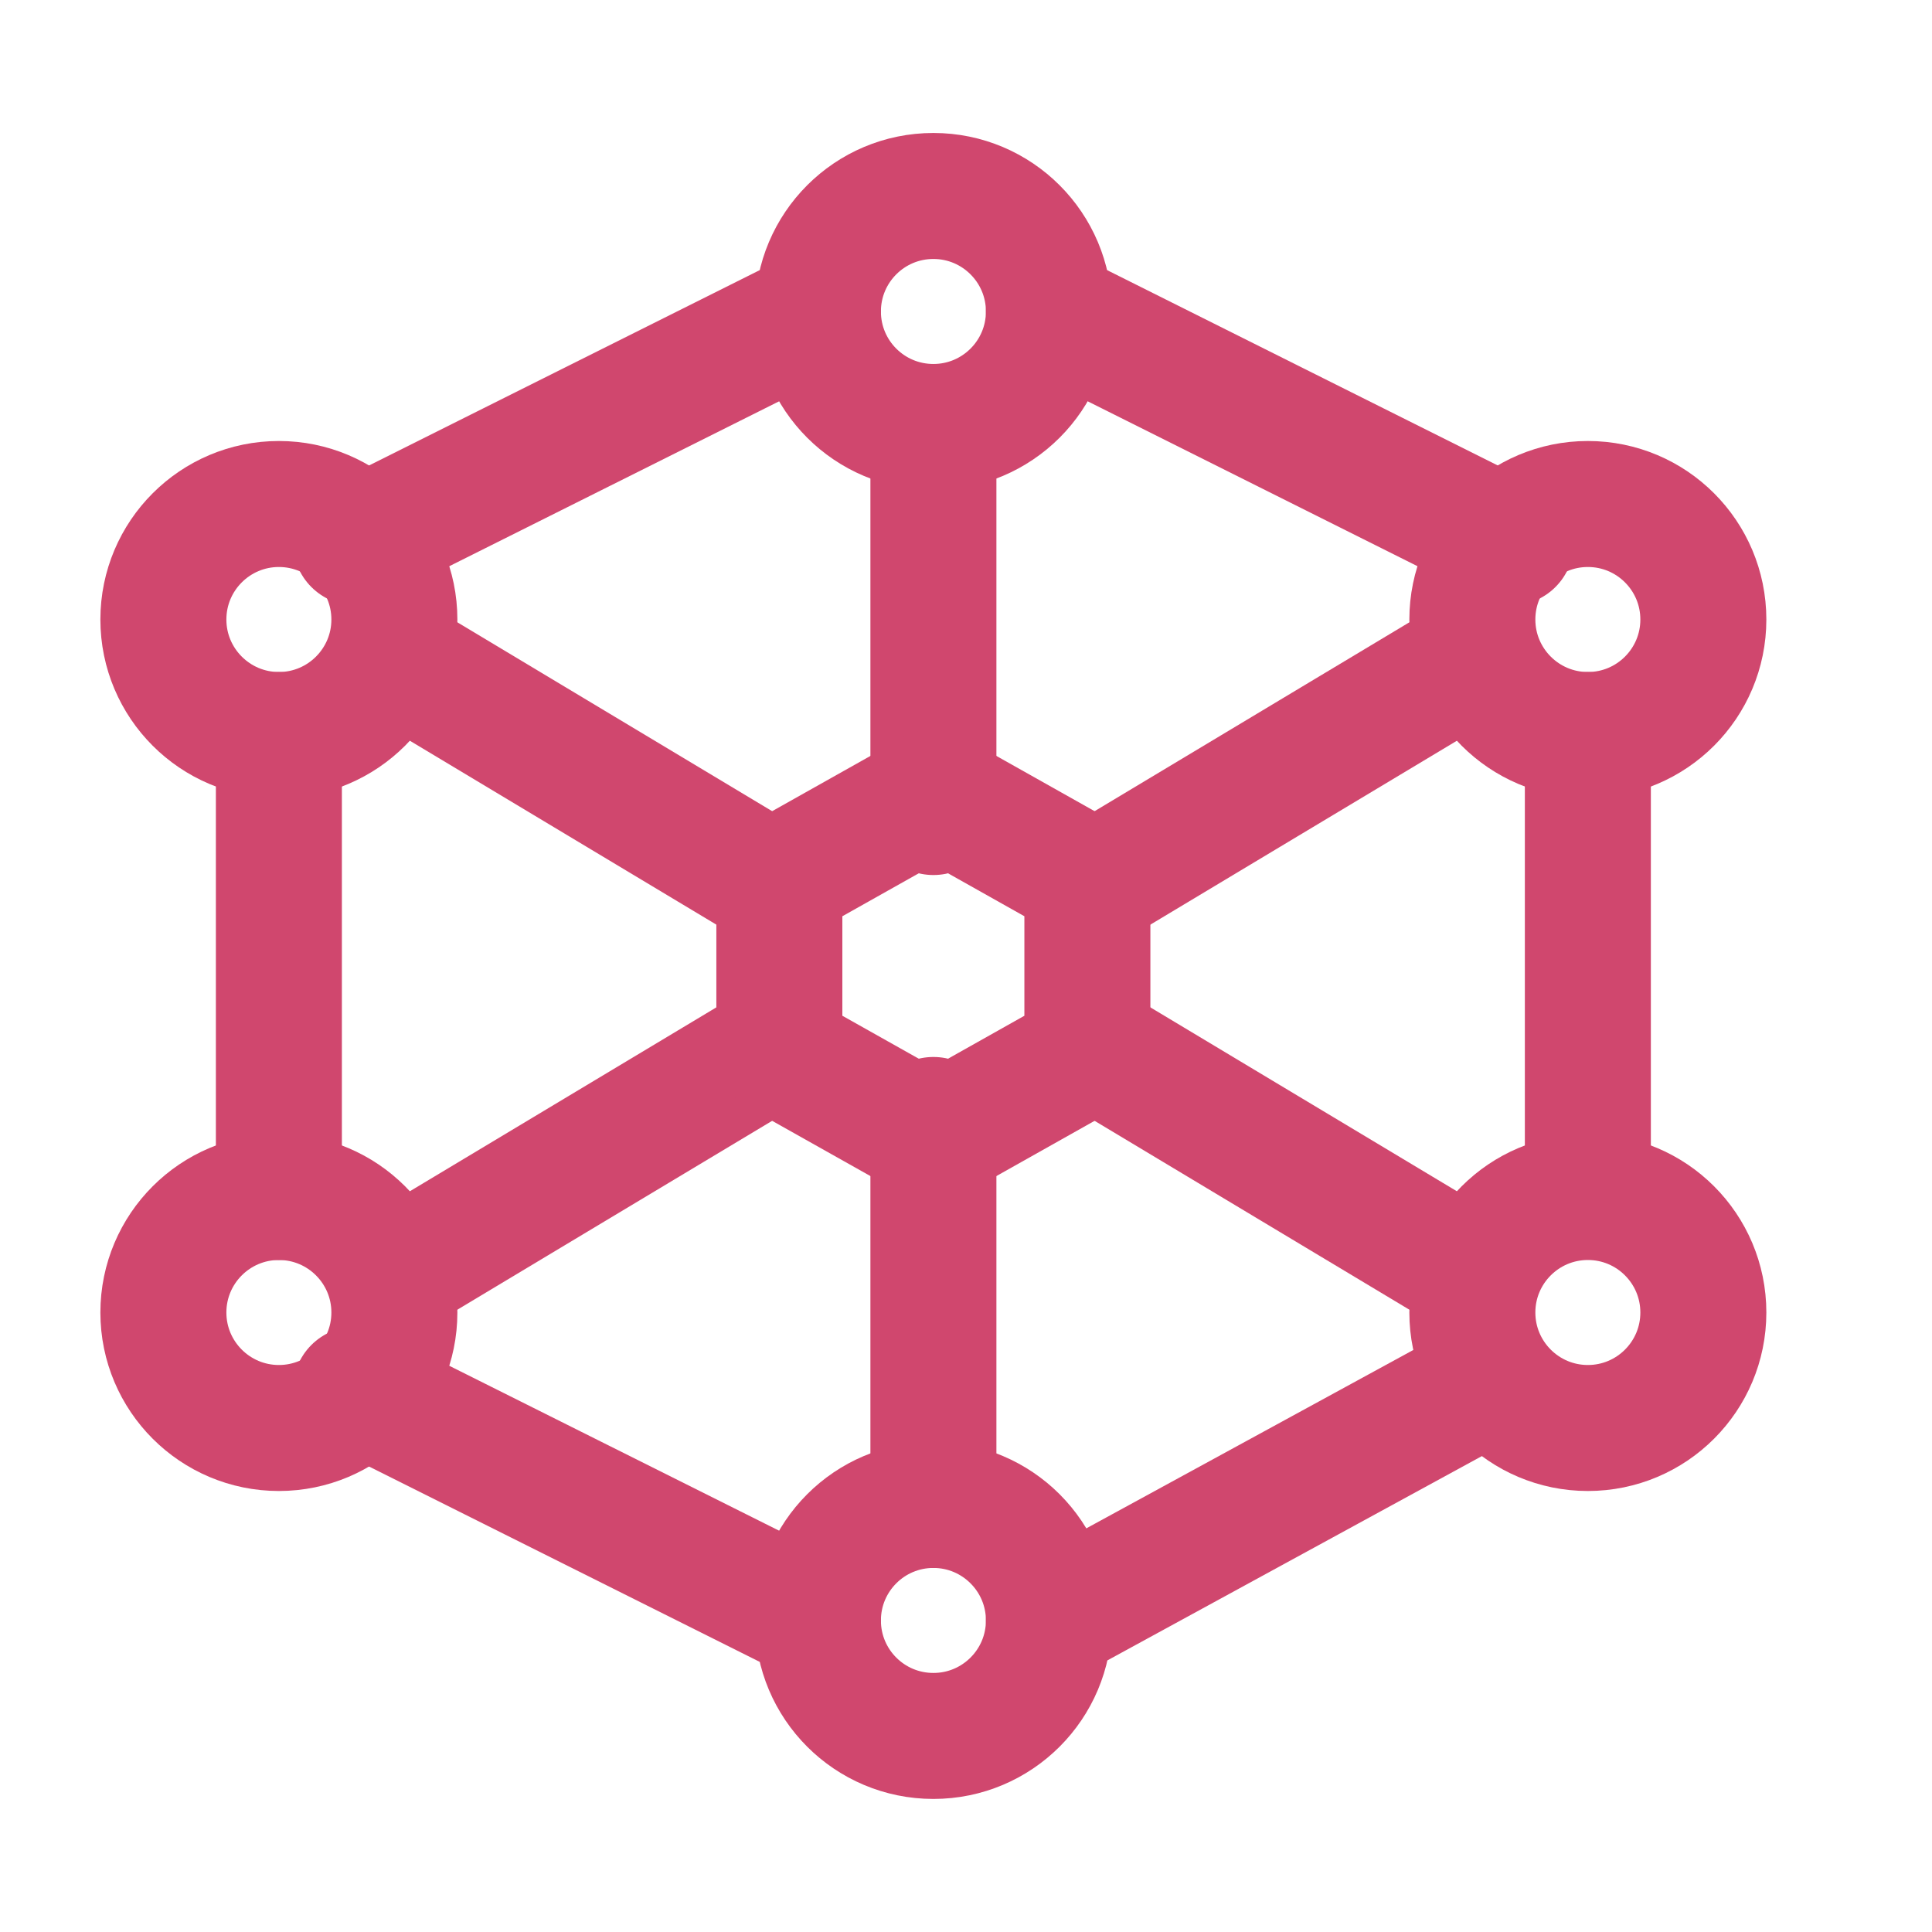
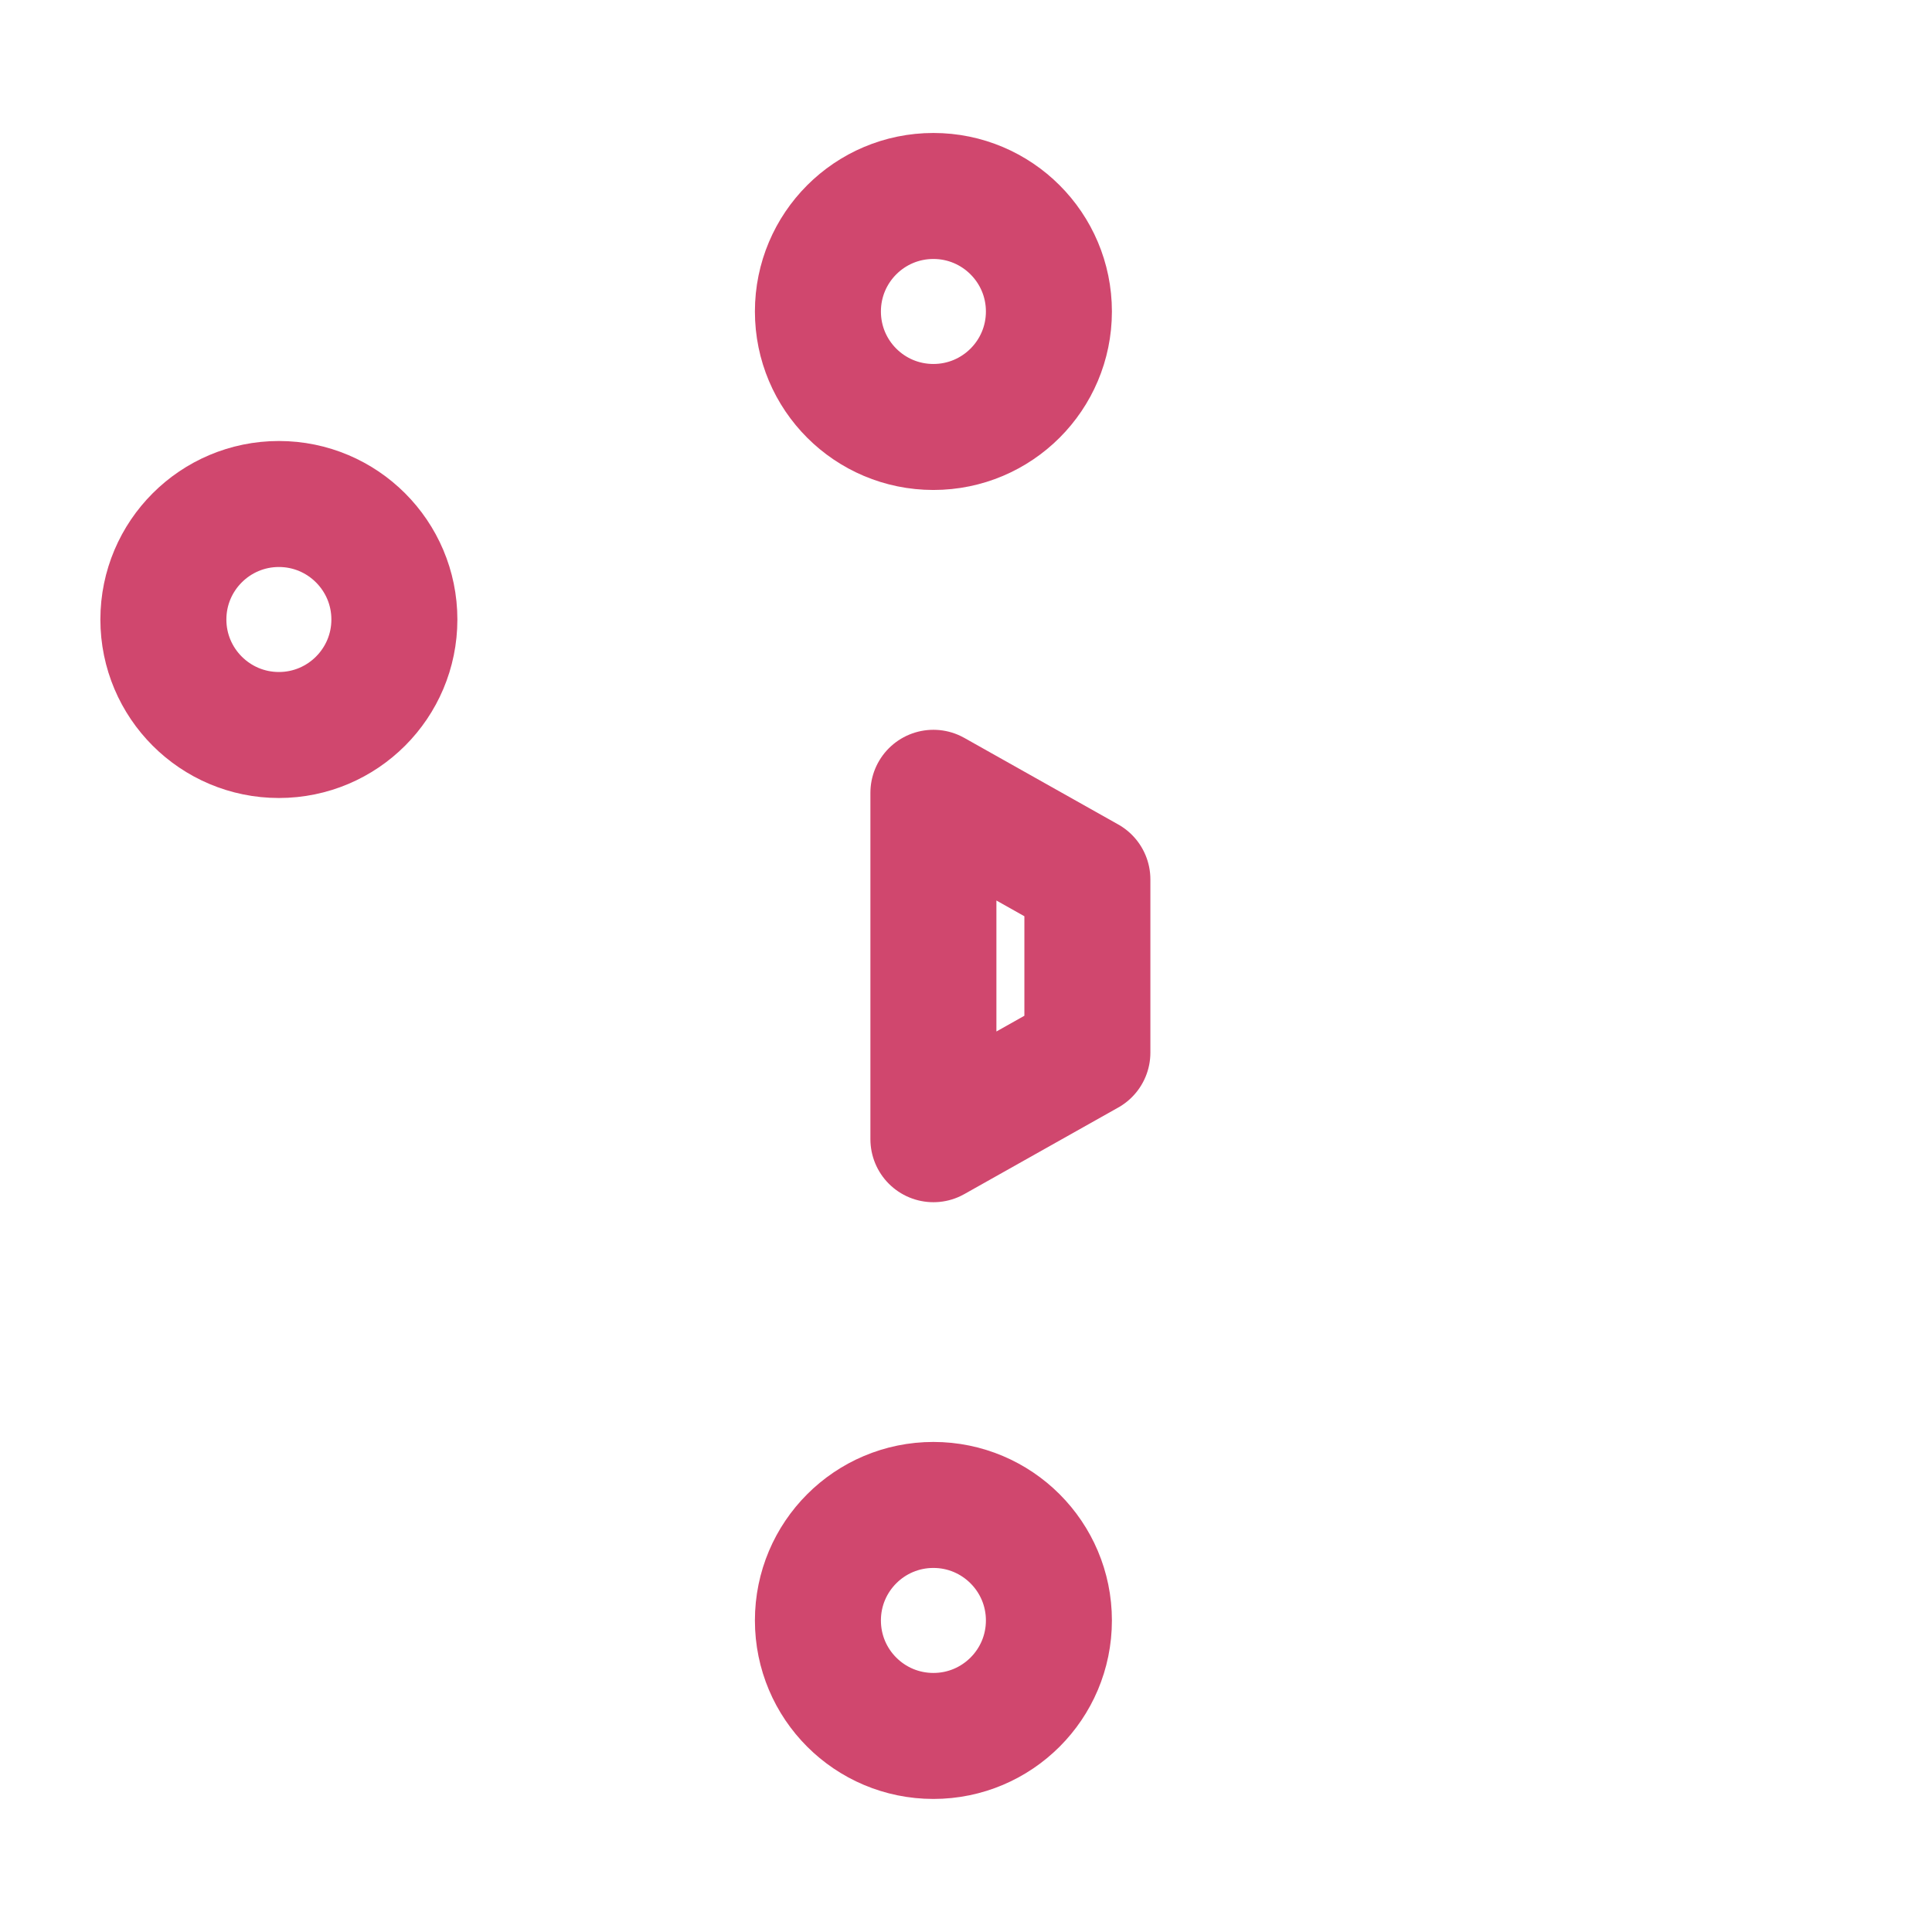
<svg xmlns="http://www.w3.org/2000/svg" width="23" height="23" viewBox="0 0 23 23" fill="none">
-   <path d="M4.695 15.167L9.278 12.417M12.945 10.583L17.528 7.833M11.112 5.083V9.667M11.112 13.333V17.917M4.695 7.833L9.278 10.583M12.945 12.417L17.528 15.167M18.903 8.75V13.792M12.487 19.292L17.528 16.542M4.237 16.542L9.737 19.292M3.32 14.25V8.75M4.237 6.458L9.737 3.708M17.987 6.458L12.487 3.708" stroke="#D0476E" stroke-width="1.5" stroke-linecap="round" stroke-linejoin="round" />
  <path d="M11.112 5.083C11.871 5.083 12.487 4.468 12.487 3.708C12.487 2.949 11.871 2.333 11.112 2.333C10.352 2.333 9.737 2.949 9.737 3.708C9.737 4.468 10.352 5.083 11.112 5.083Z" stroke="#D0476E" stroke-width="1.5" stroke-linecap="round" stroke-linejoin="round" />
  <path d="M11.112 20.666C11.871 20.666 12.487 20.051 12.487 19.291C12.487 18.532 11.871 17.916 11.112 17.916C10.352 17.916 9.737 18.532 9.737 19.291C9.737 20.051 10.352 20.666 11.112 20.666Z" stroke="#D0476E" stroke-width="1.5" stroke-linecap="round" stroke-linejoin="round" />
  <path d="M3.32 8.75C4.079 8.75 4.695 8.134 4.695 7.375C4.695 6.616 4.079 6 3.32 6C2.561 6 1.945 6.616 1.945 7.375C1.945 8.134 2.561 8.75 3.32 8.75Z" stroke="#D0476E" stroke-width="1.5" stroke-linecap="round" stroke-linejoin="round" />
-   <path d="M18.903 8.75C19.663 8.75 20.278 8.134 20.278 7.375C20.278 6.616 19.663 6 18.903 6C18.144 6 17.528 6.616 17.528 7.375C17.528 8.134 18.144 8.75 18.903 8.75Z" stroke="#D0476E" stroke-width="1.5" stroke-linecap="round" stroke-linejoin="round" />
-   <path d="M18.903 17C19.663 17 20.278 16.384 20.278 15.625C20.278 14.866 19.663 14.25 18.903 14.25C18.144 14.25 17.528 14.866 17.528 15.625C17.528 16.384 18.144 17 18.903 17Z" stroke="#D0476E" stroke-width="1.5" stroke-linecap="round" stroke-linejoin="round" />
-   <path d="M3.32 17C4.079 17 4.695 16.384 4.695 15.625C4.695 14.866 4.079 14.25 3.32 14.25C2.561 14.25 1.945 14.866 1.945 15.625C1.945 16.384 2.561 17 3.32 17Z" stroke="#D0476E" stroke-width="1.5" stroke-linecap="round" stroke-linejoin="round" />
-   <path d="M11.112 9.438L12.945 10.469V12.531L11.112 13.562L9.278 12.531V10.469L11.112 9.438Z" stroke="#D0476E" stroke-width="1.5" stroke-linecap="round" stroke-linejoin="round" />
+   <path d="M11.112 9.438L12.945 10.469V12.531L11.112 13.562V10.469L11.112 9.438Z" stroke="#D0476E" stroke-width="1.5" stroke-linecap="round" stroke-linejoin="round" />
</svg>